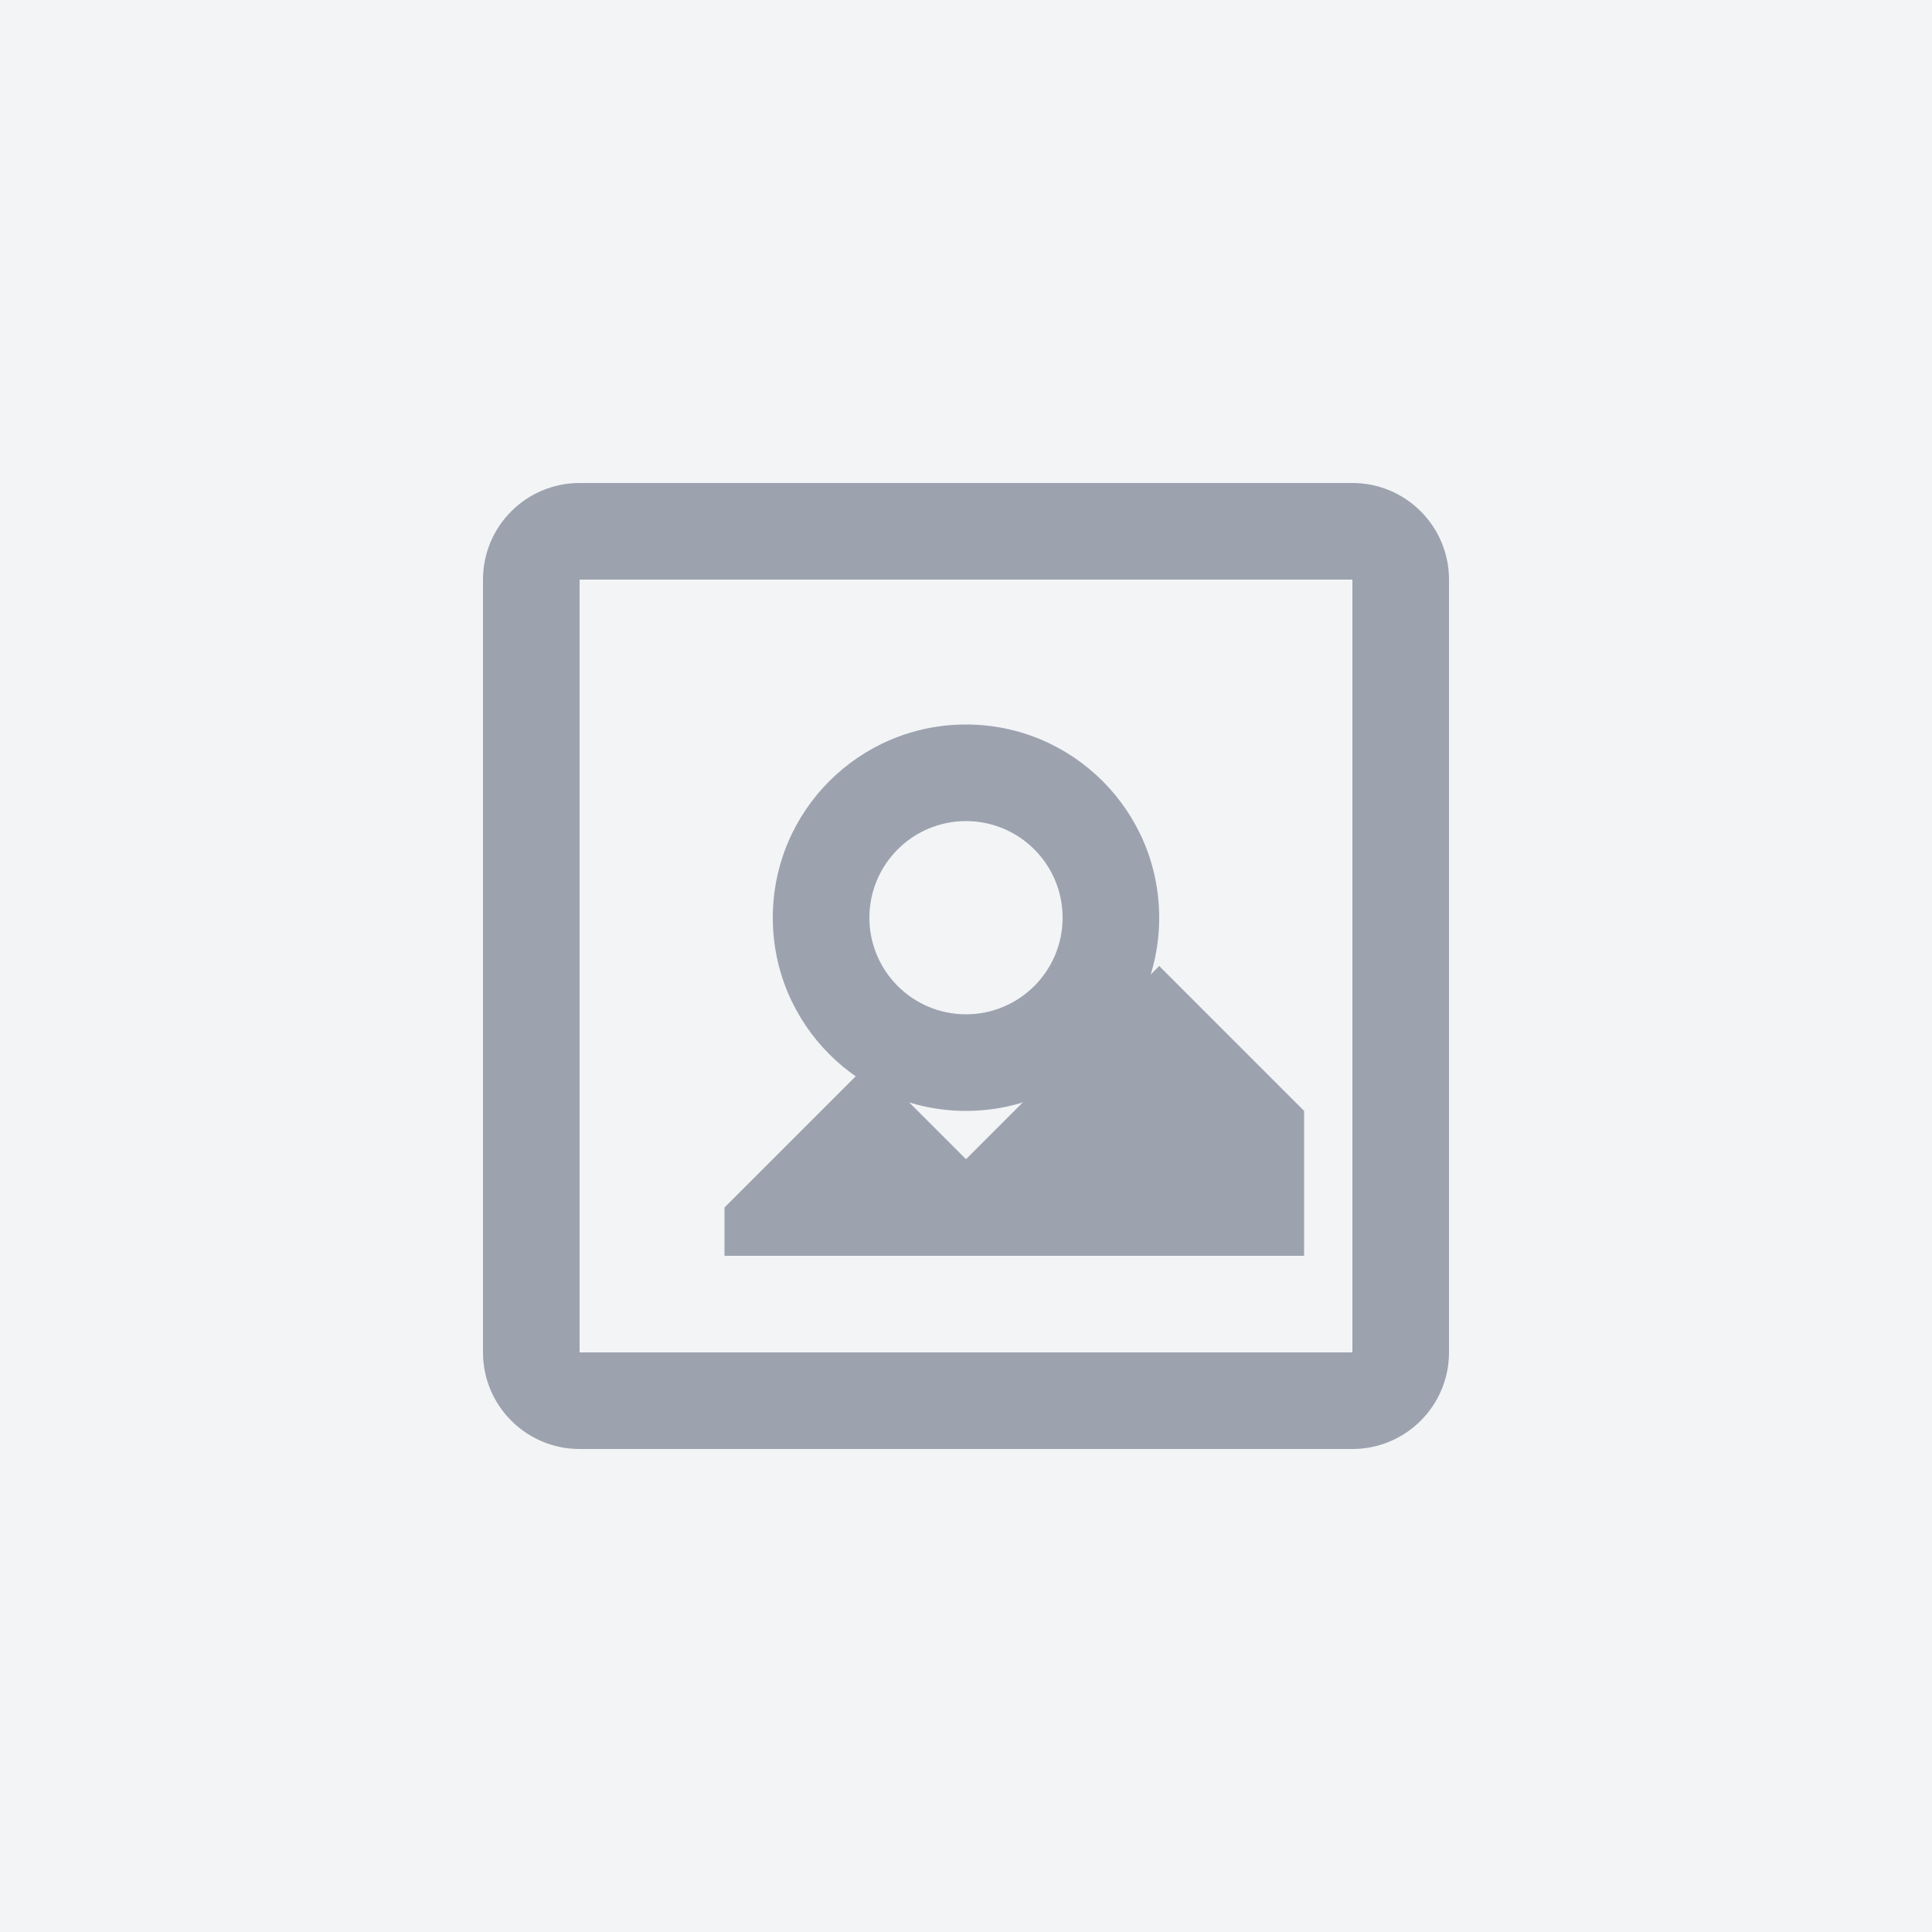
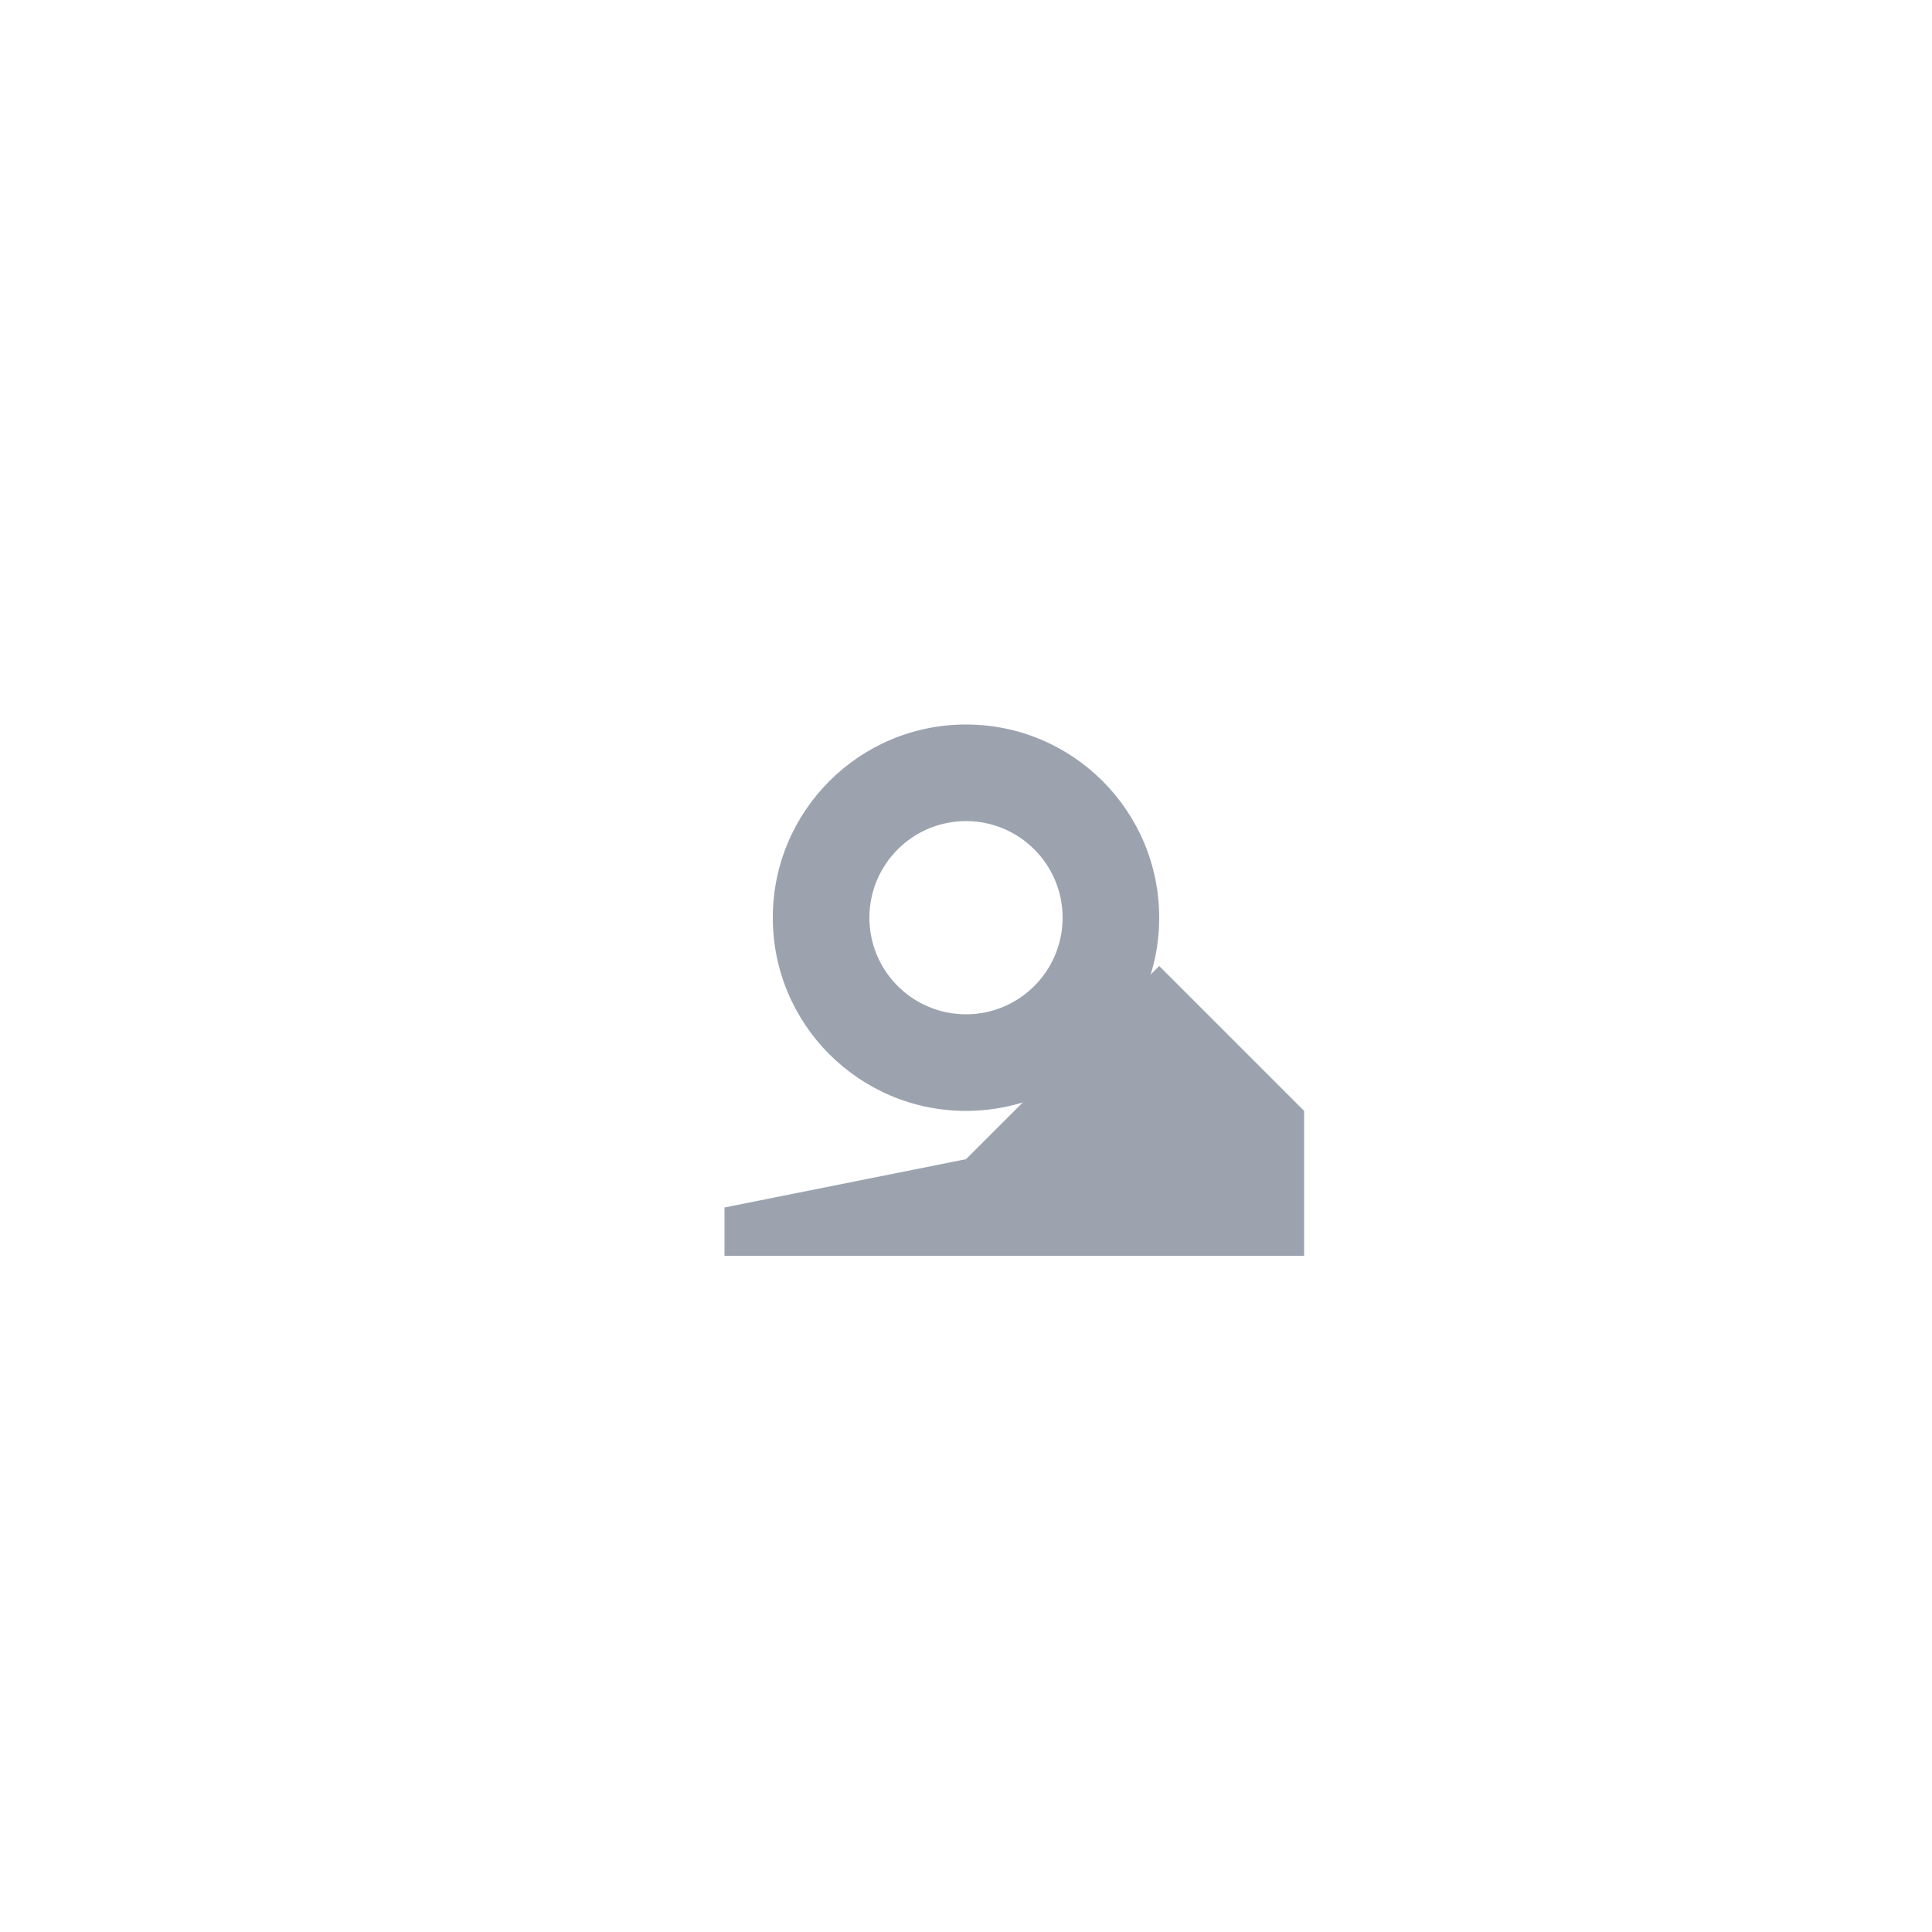
<svg xmlns="http://www.w3.org/2000/svg" width="400" height="400" viewBox="0 0 400 400" fill="none">
-   <rect width="400" height="400" fill="#F3F4F6" />
  <path d="M200 150C177.909 150 160 167.909 160 190C160 212.091 177.909 230 200 230C222.091 230 240 212.091 240 190C240 167.909 222.091 150 200 150ZM200 210C188.954 210 180 201.046 180 190C180 178.954 188.954 170 200 170C211.046 170 220 178.954 220 190C220 201.046 211.046 210 200 210Z" fill="#9CA3AF" />
-   <path d="M120 100H280C291.046 100 300 108.954 300 120V280C300 291.046 291.046 300 280 300H120C108.954 300 100 291.046 100 280V120C100 108.954 108.954 100 120 100ZM120 280H280V120H120V280Z" fill="#9CA3AF" />
-   <path d="M150 250L180 220L200 240L240 200L270 230V260H150V250Z" fill="#9CA3AF" />
+   <path d="M150 250L200 240L240 200L270 230V260H150V250Z" fill="#9CA3AF" />
</svg>